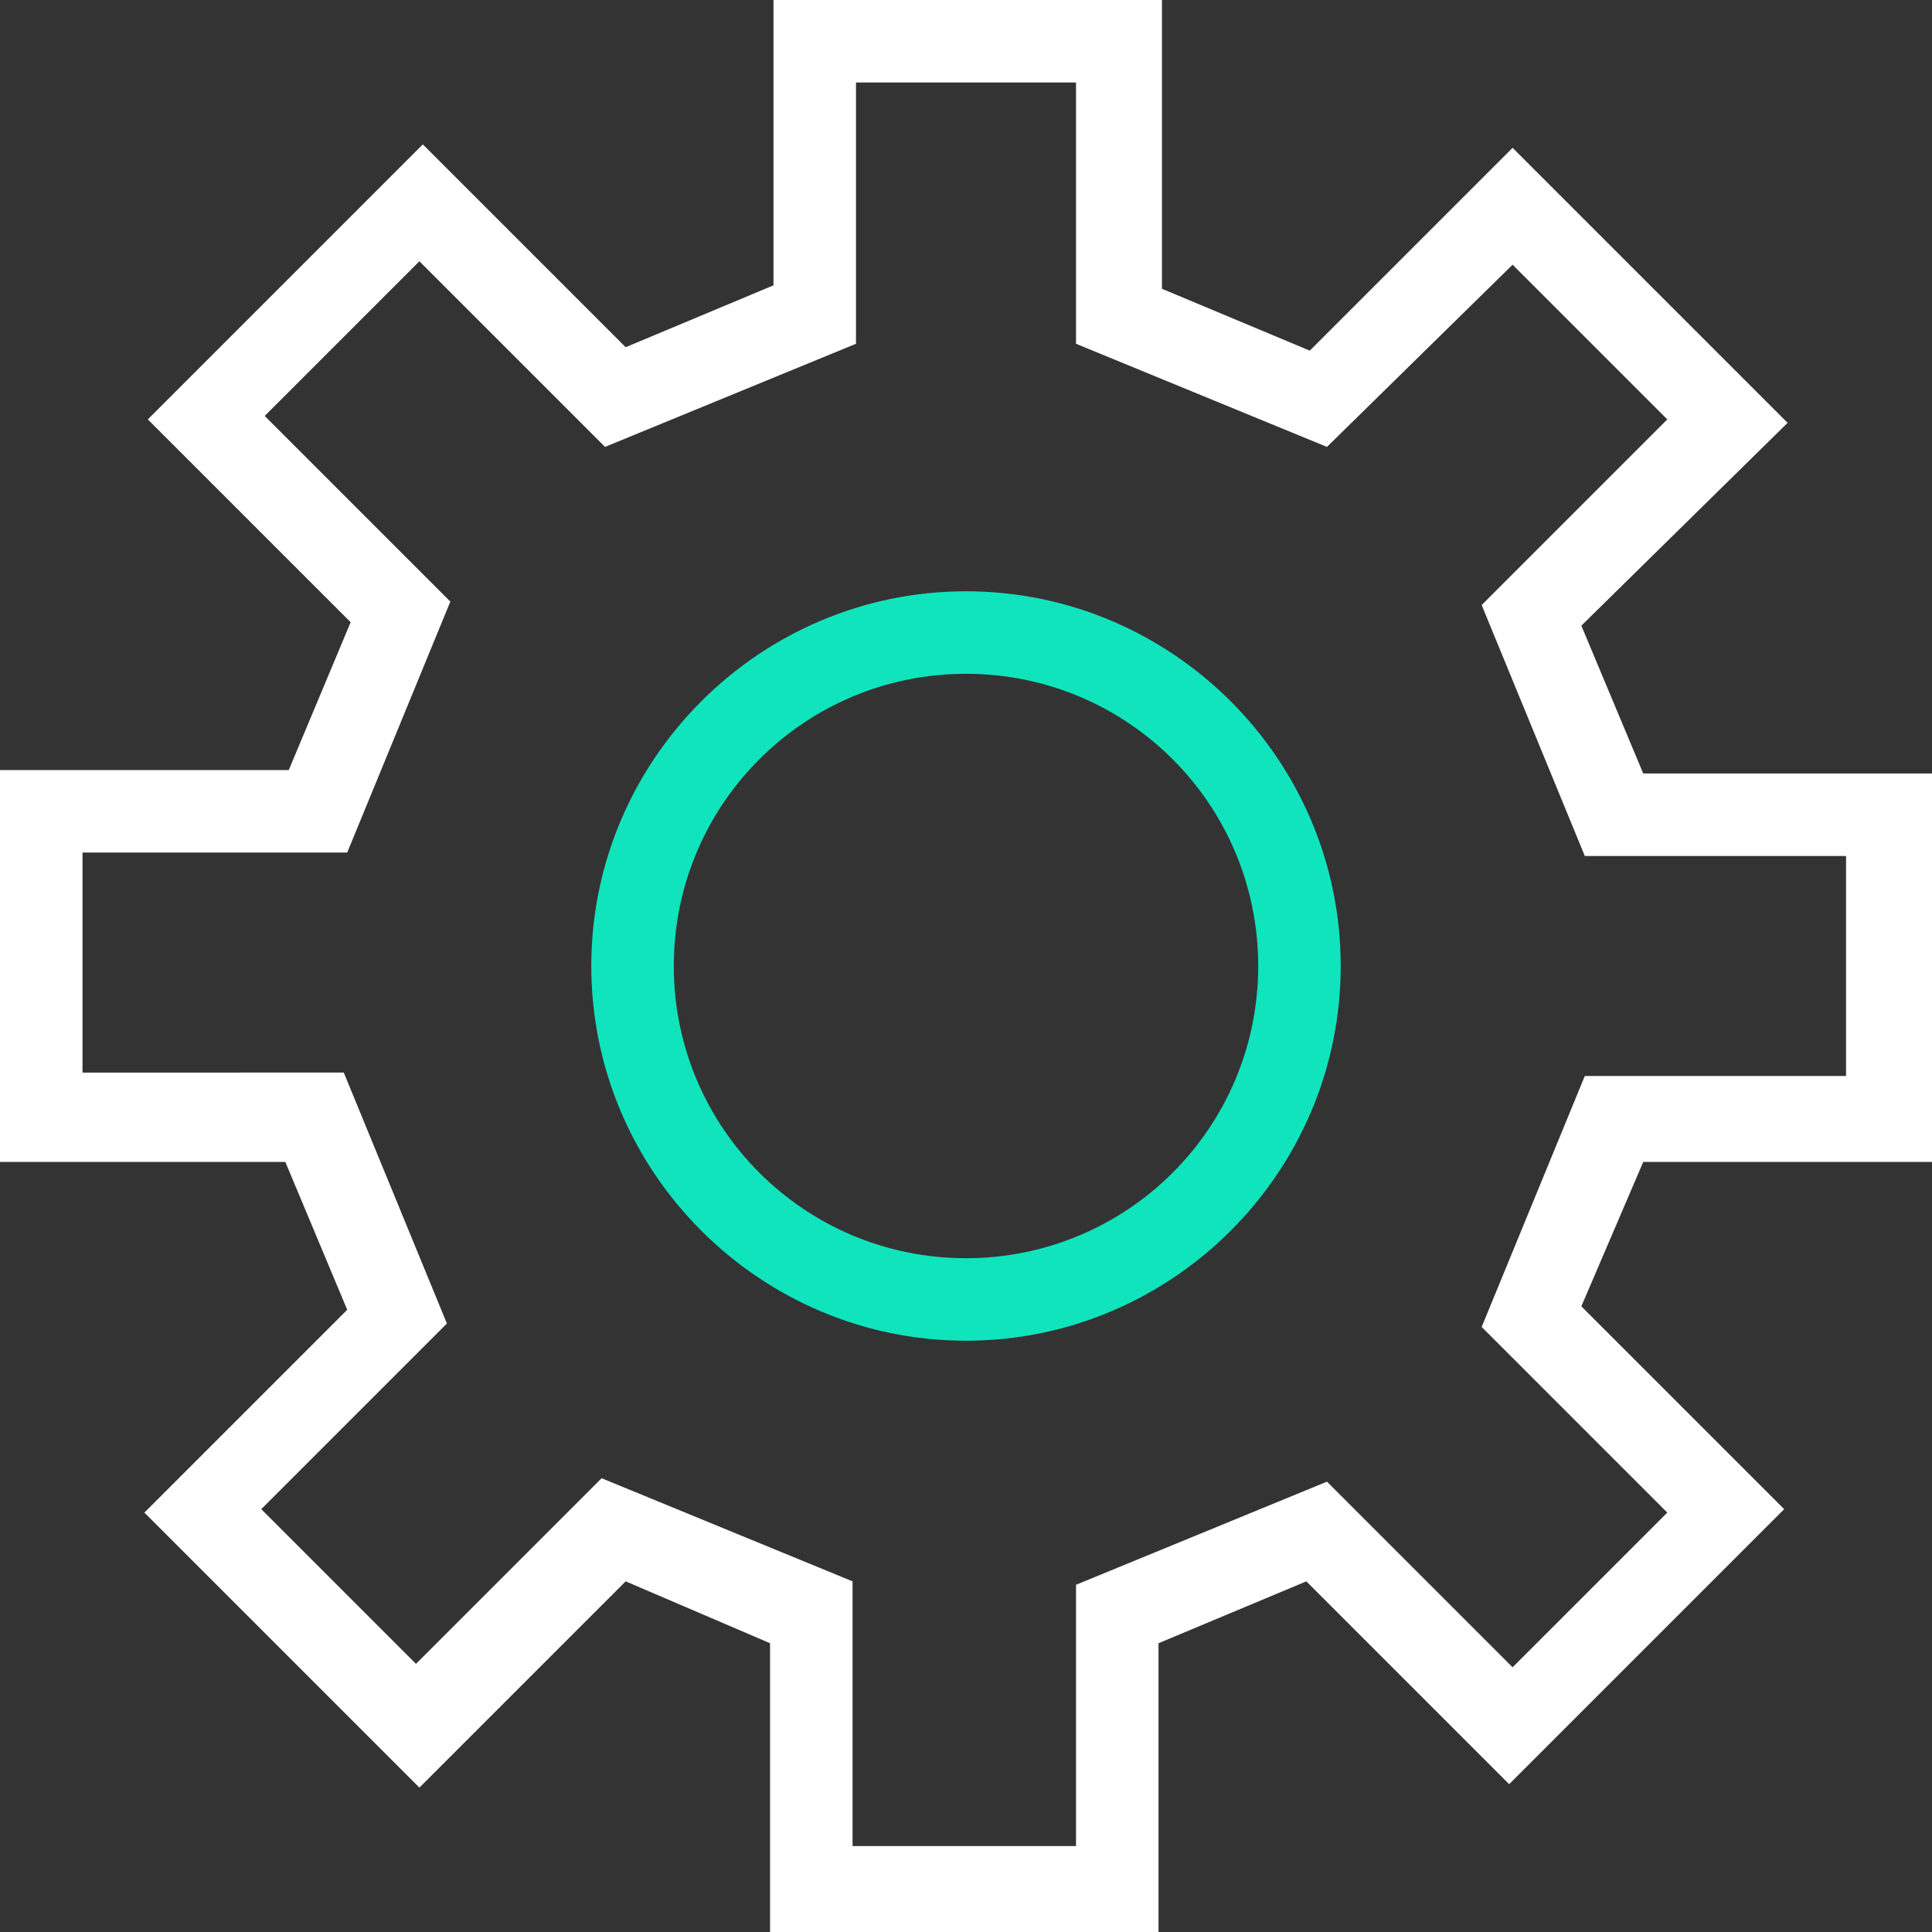
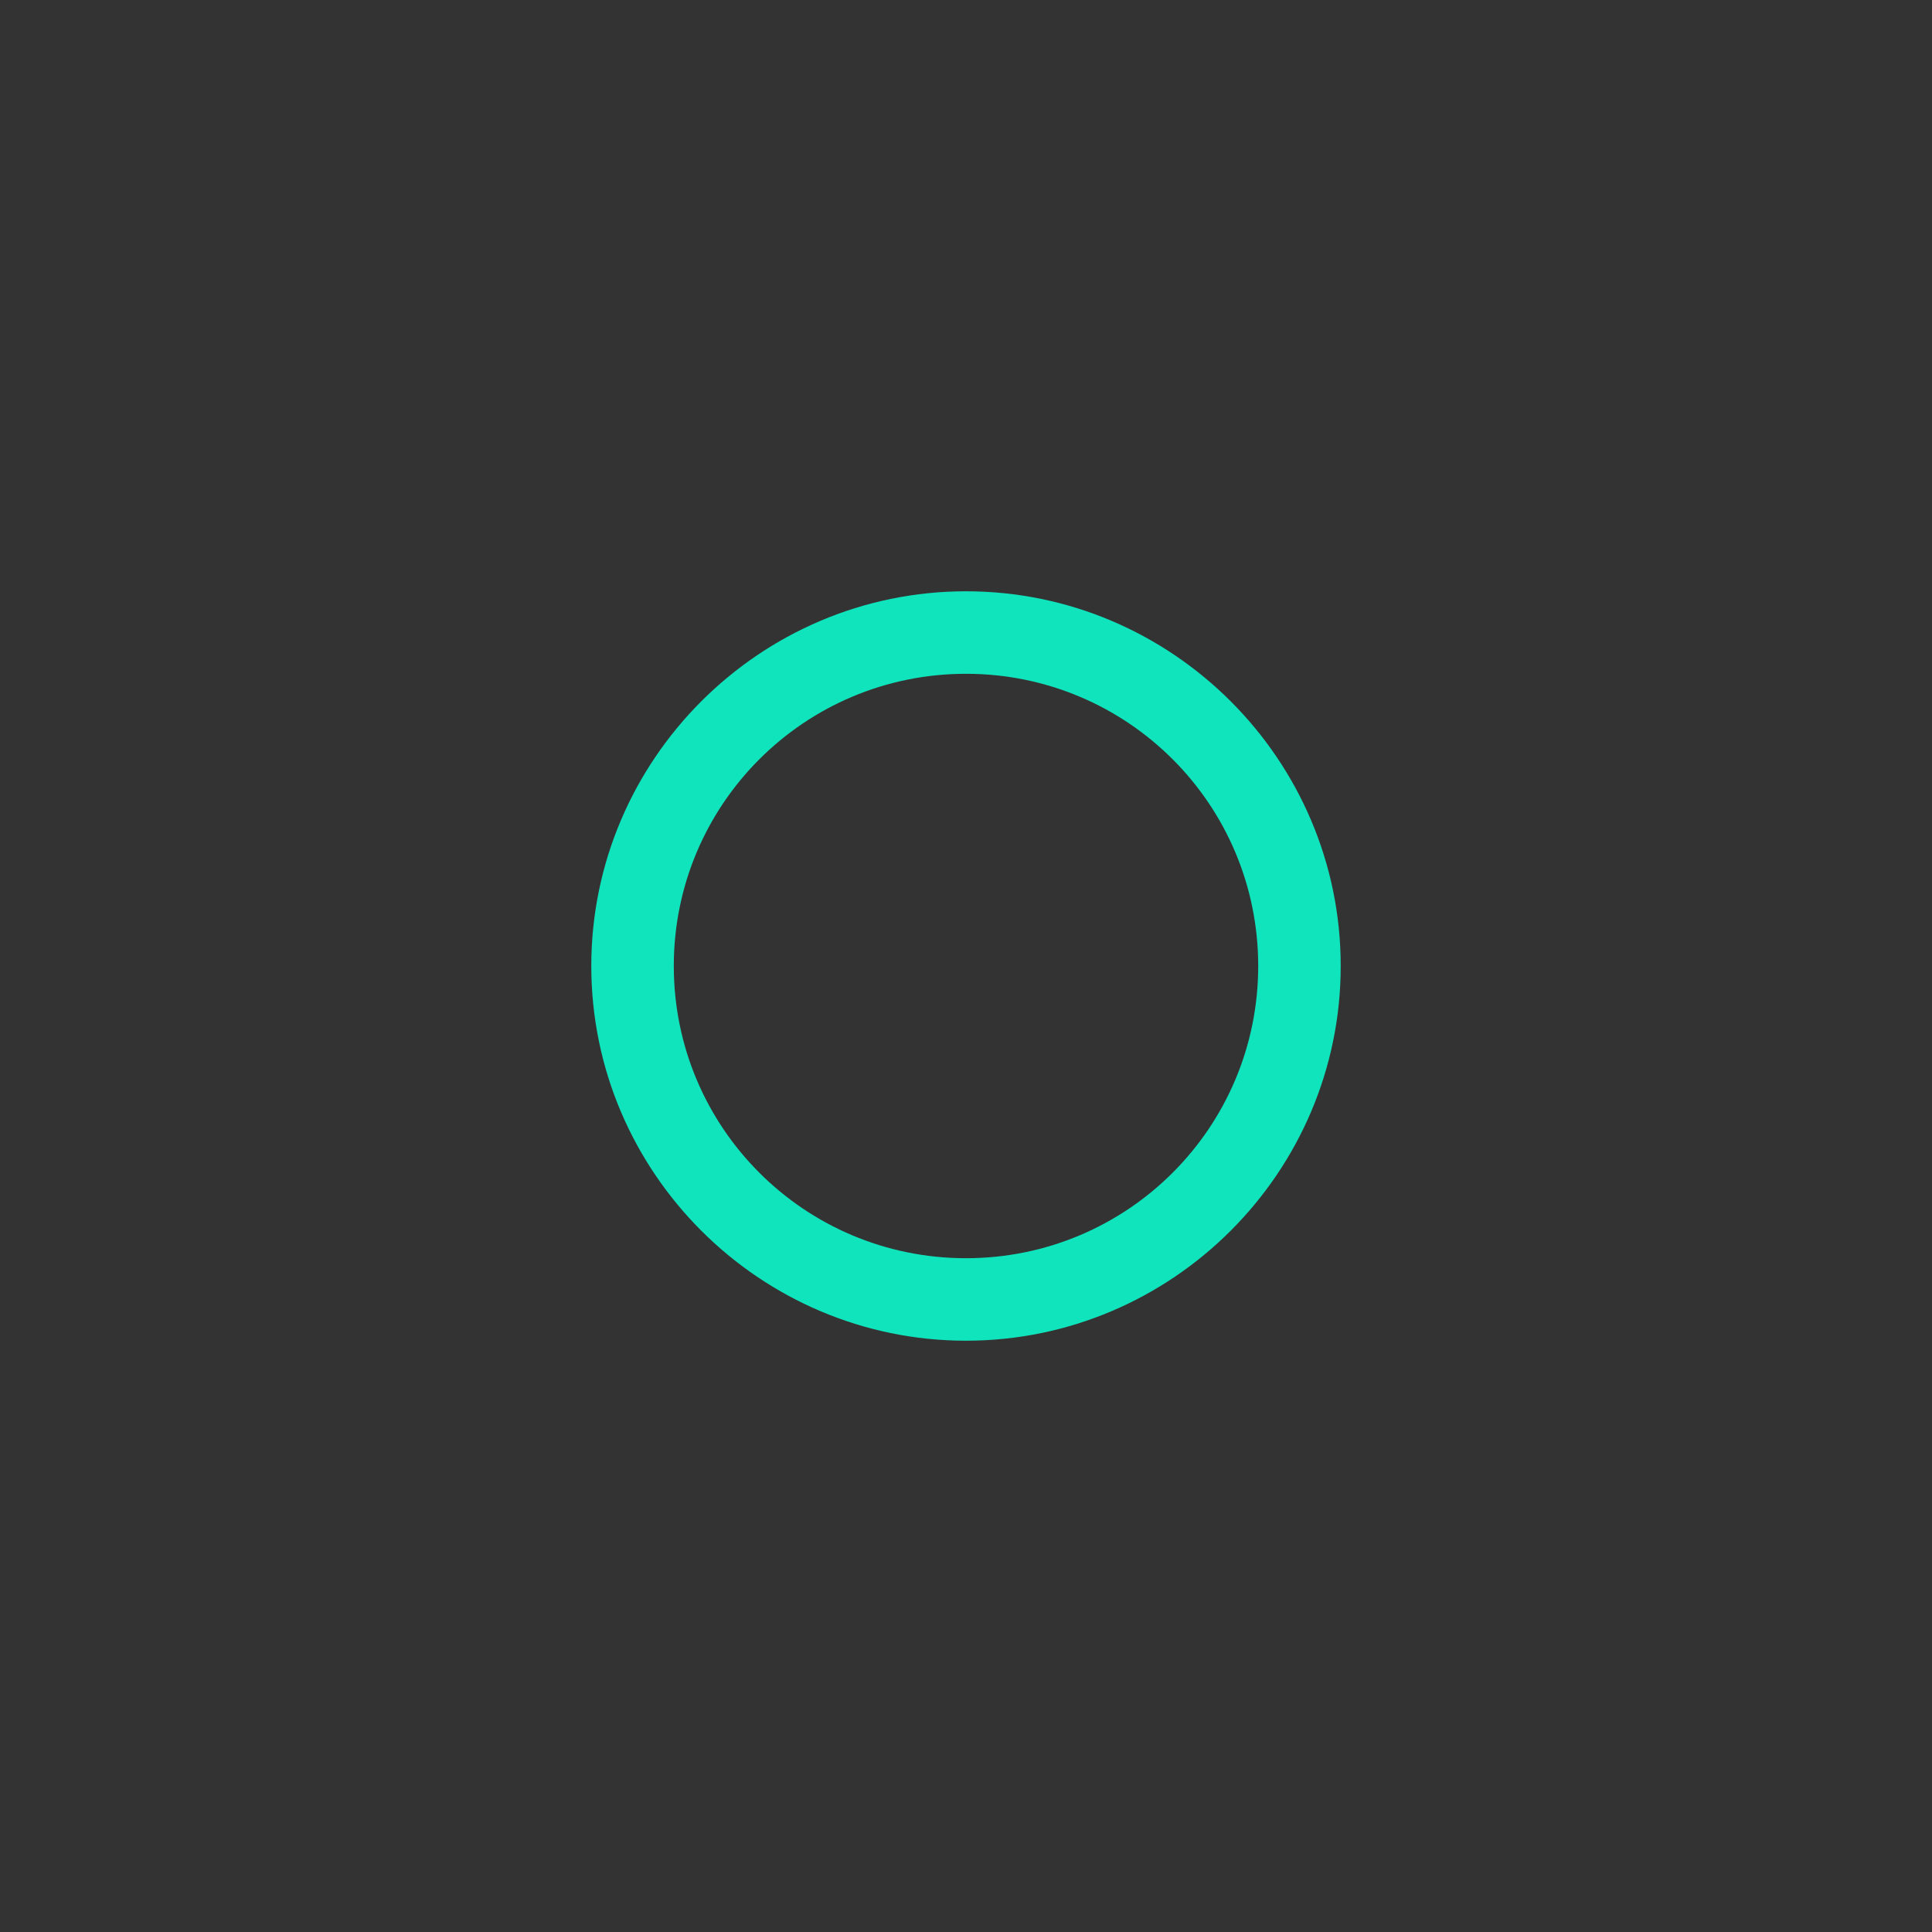
<svg xmlns="http://www.w3.org/2000/svg" version="1.1" id="Layer_1" x="0px" y="0px" viewBox="0 0 56.2 56.2" style="enable-background:new 0 0 56.2 56.2;" xml:space="preserve">
  <rect x="0" y="0" width="56.2" height="56.2" fill="#333333" stroke="none" />
  <style type="text/css">
	.st0{fill:#FFFFFF;}
	.st1{fill:#0FE4BD;}
</style>
  <g id="icon_16_00000148635544053294466260000005488449503110056595_">
-     <path class="st0" d="M33.7,56.2H22.4v-8.4L18.2,46L12.2,52l-8-8l5.9-5.9l-1.8-4.3H0V22.4h8.4l1.8-4.3l-5.9-5.9l8-8l5.9,5.9l4.3-1.8   V0h11.3v8.4l4.3,1.8l5.9-5.9l8,8L46,18.2l1.8,4.3h8.4v11.3h-8.4L46,38l5.9,5.9l-8,8L38,46l-4.3,1.8V56.2z M24.9,53.7h6.4v-7.6   l7.3-3l5.4,5.4l4.5-4.5l-5.4-5.4l3-7.3h7.6v-6.4h-7.6l-3-7.3l5.4-5.4l-4.5-4.5L38.6,13l-7.3-3V2.4h-6.4V10l-7.3,3l-5.4-5.4   l-4.5,4.5l5.4,5.4l-3,7.3H2.4v6.4H10l3,7.3l-5.4,5.4l4.5,4.5l5.4-5.4l7.3,3V53.7z" />
-     <path class="st1" d="M28.1,39c-6,0-10.9-4.9-10.9-10.9c0-6,4.9-10.9,10.9-10.9S39,22.1,39,28.1C39,34.1,34.1,39,28.1,39z    M28.1,19.6c-4.7,0-8.5,3.8-8.5,8.5c0,4.7,3.8,8.5,8.5,8.5s8.5-3.8,8.5-8.5C36.6,23.4,32.8,19.6,28.1,19.6z" />
+     <path class="st1" d="M28.1,39c-6,0-10.9-4.9-10.9-10.9c0-6,4.9-10.9,10.9-10.9S39,22.1,39,28.1C39,34.1,34.1,39,28.1,39M28.1,19.6c-4.7,0-8.5,3.8-8.5,8.5c0,4.7,3.8,8.5,8.5,8.5s8.5-3.8,8.5-8.5C36.6,23.4,32.8,19.6,28.1,19.6z" />
  </g>
</svg>